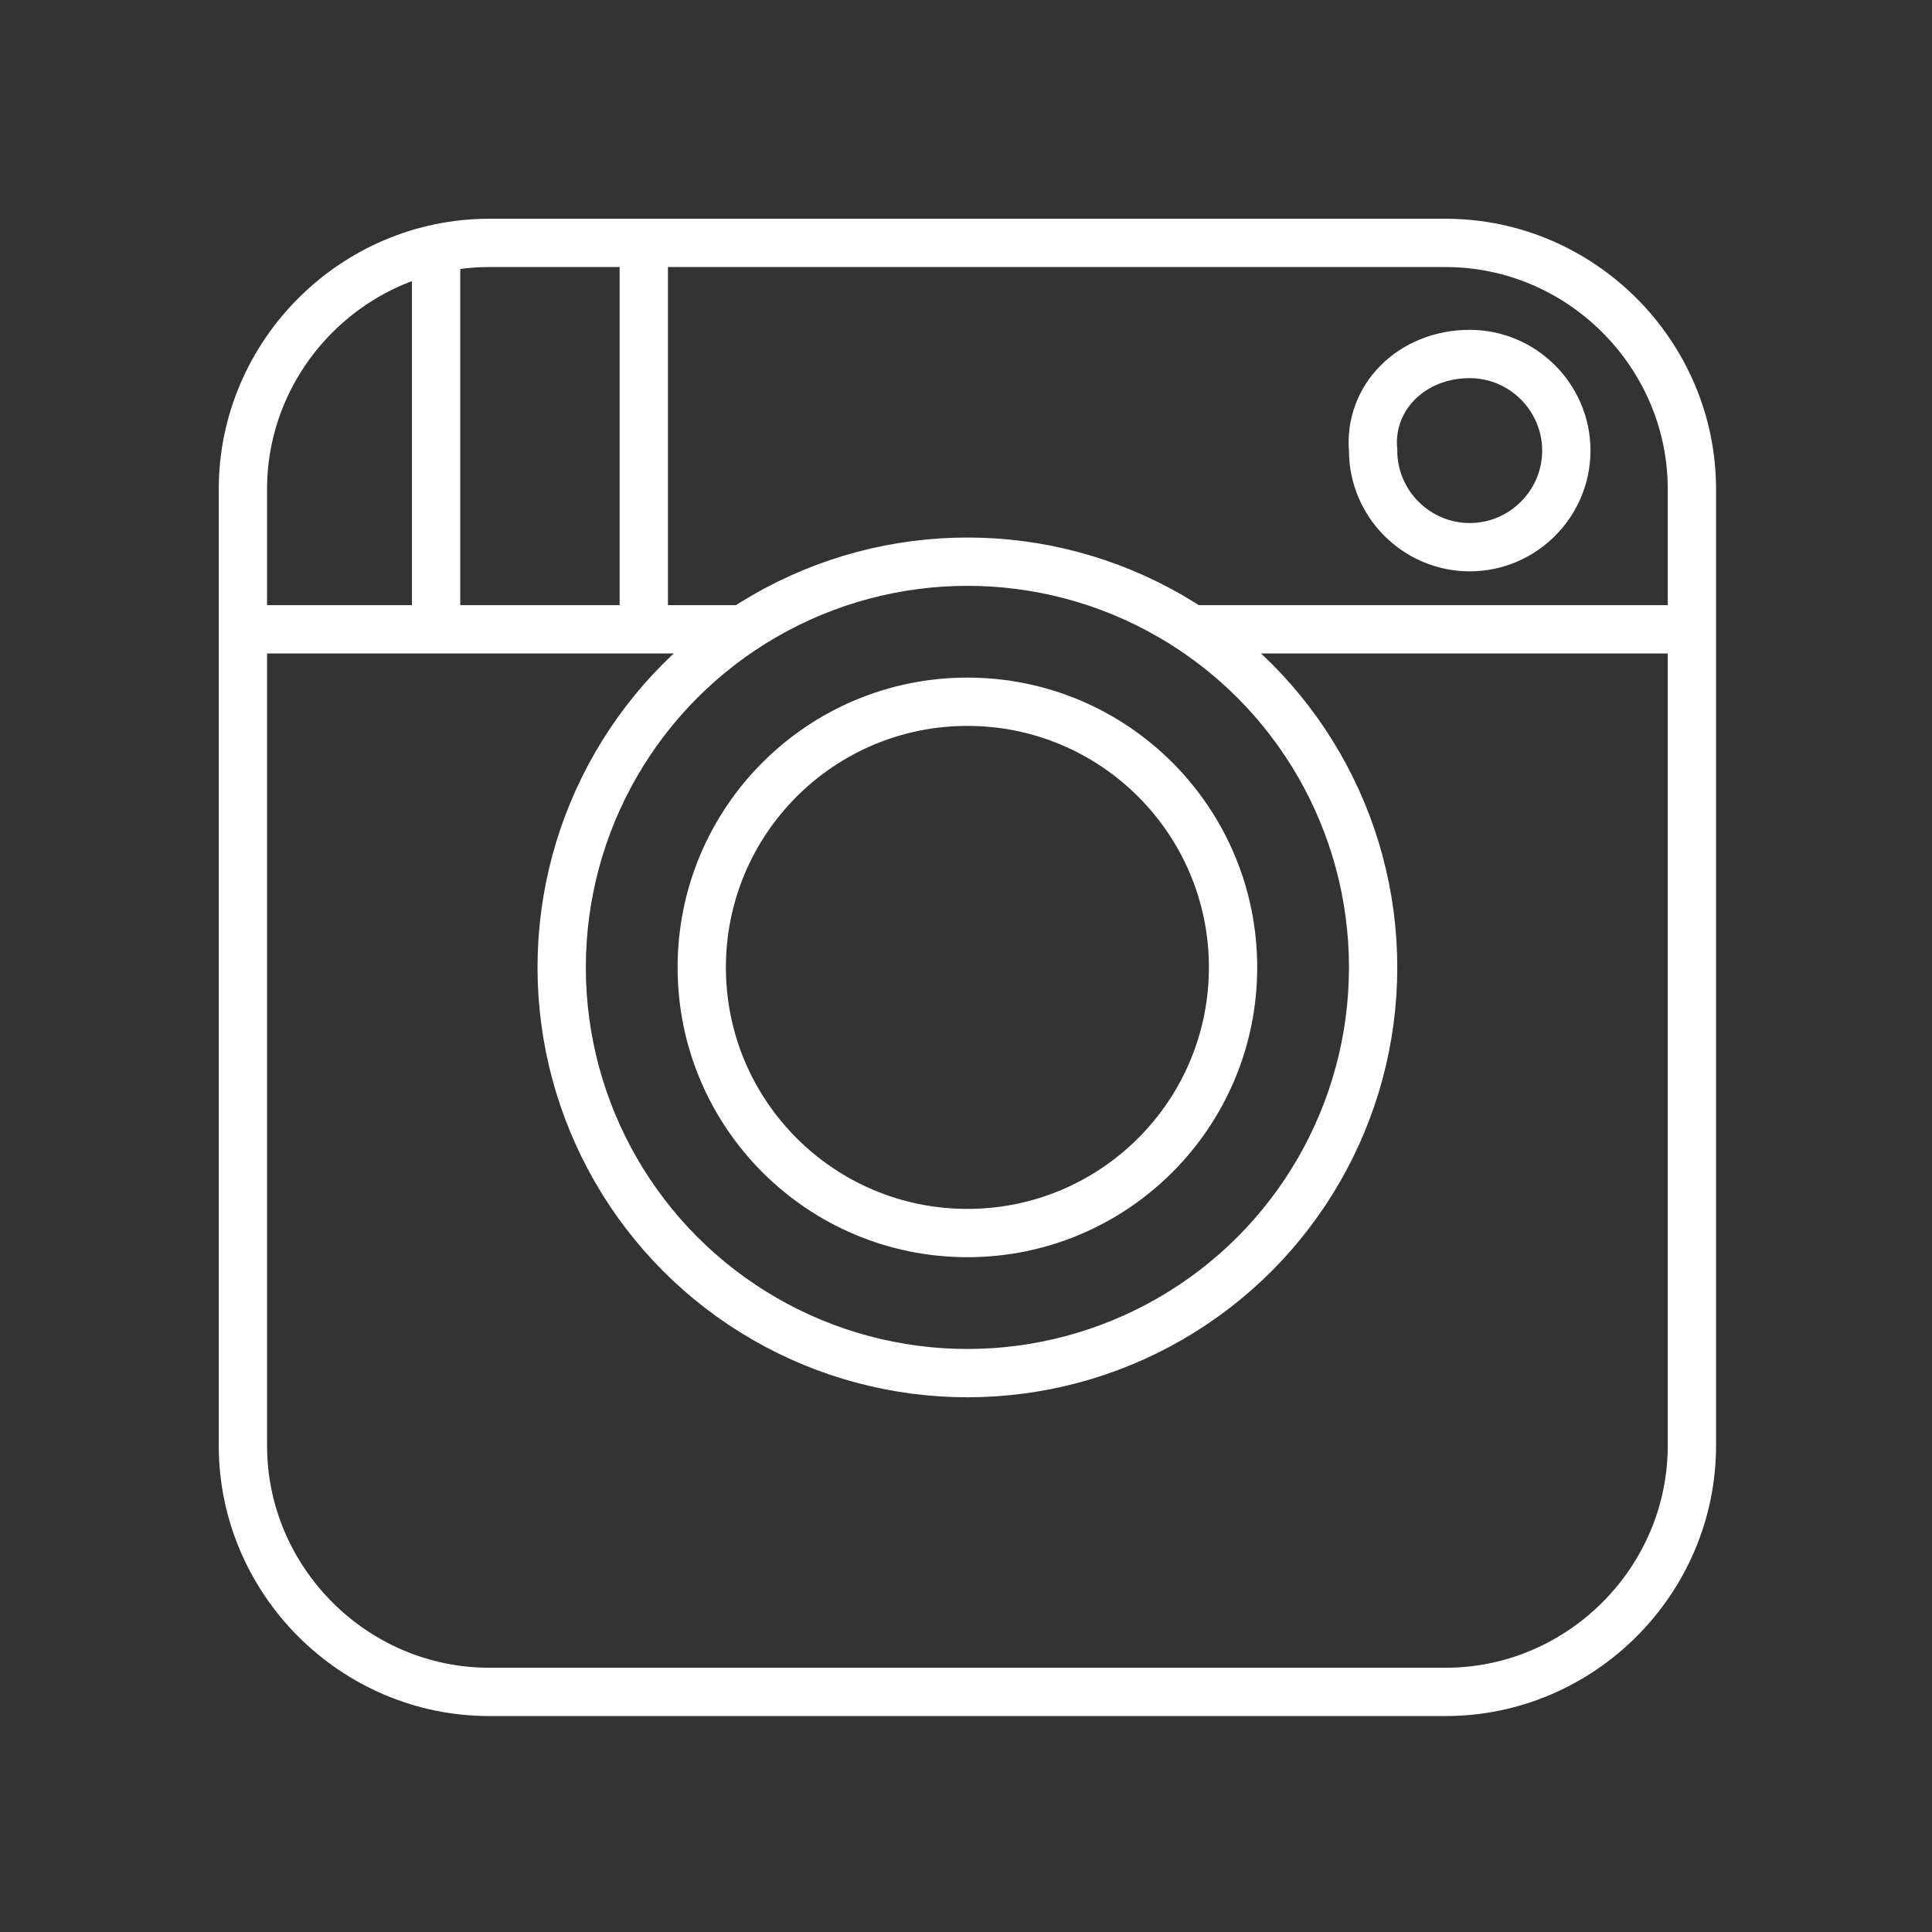
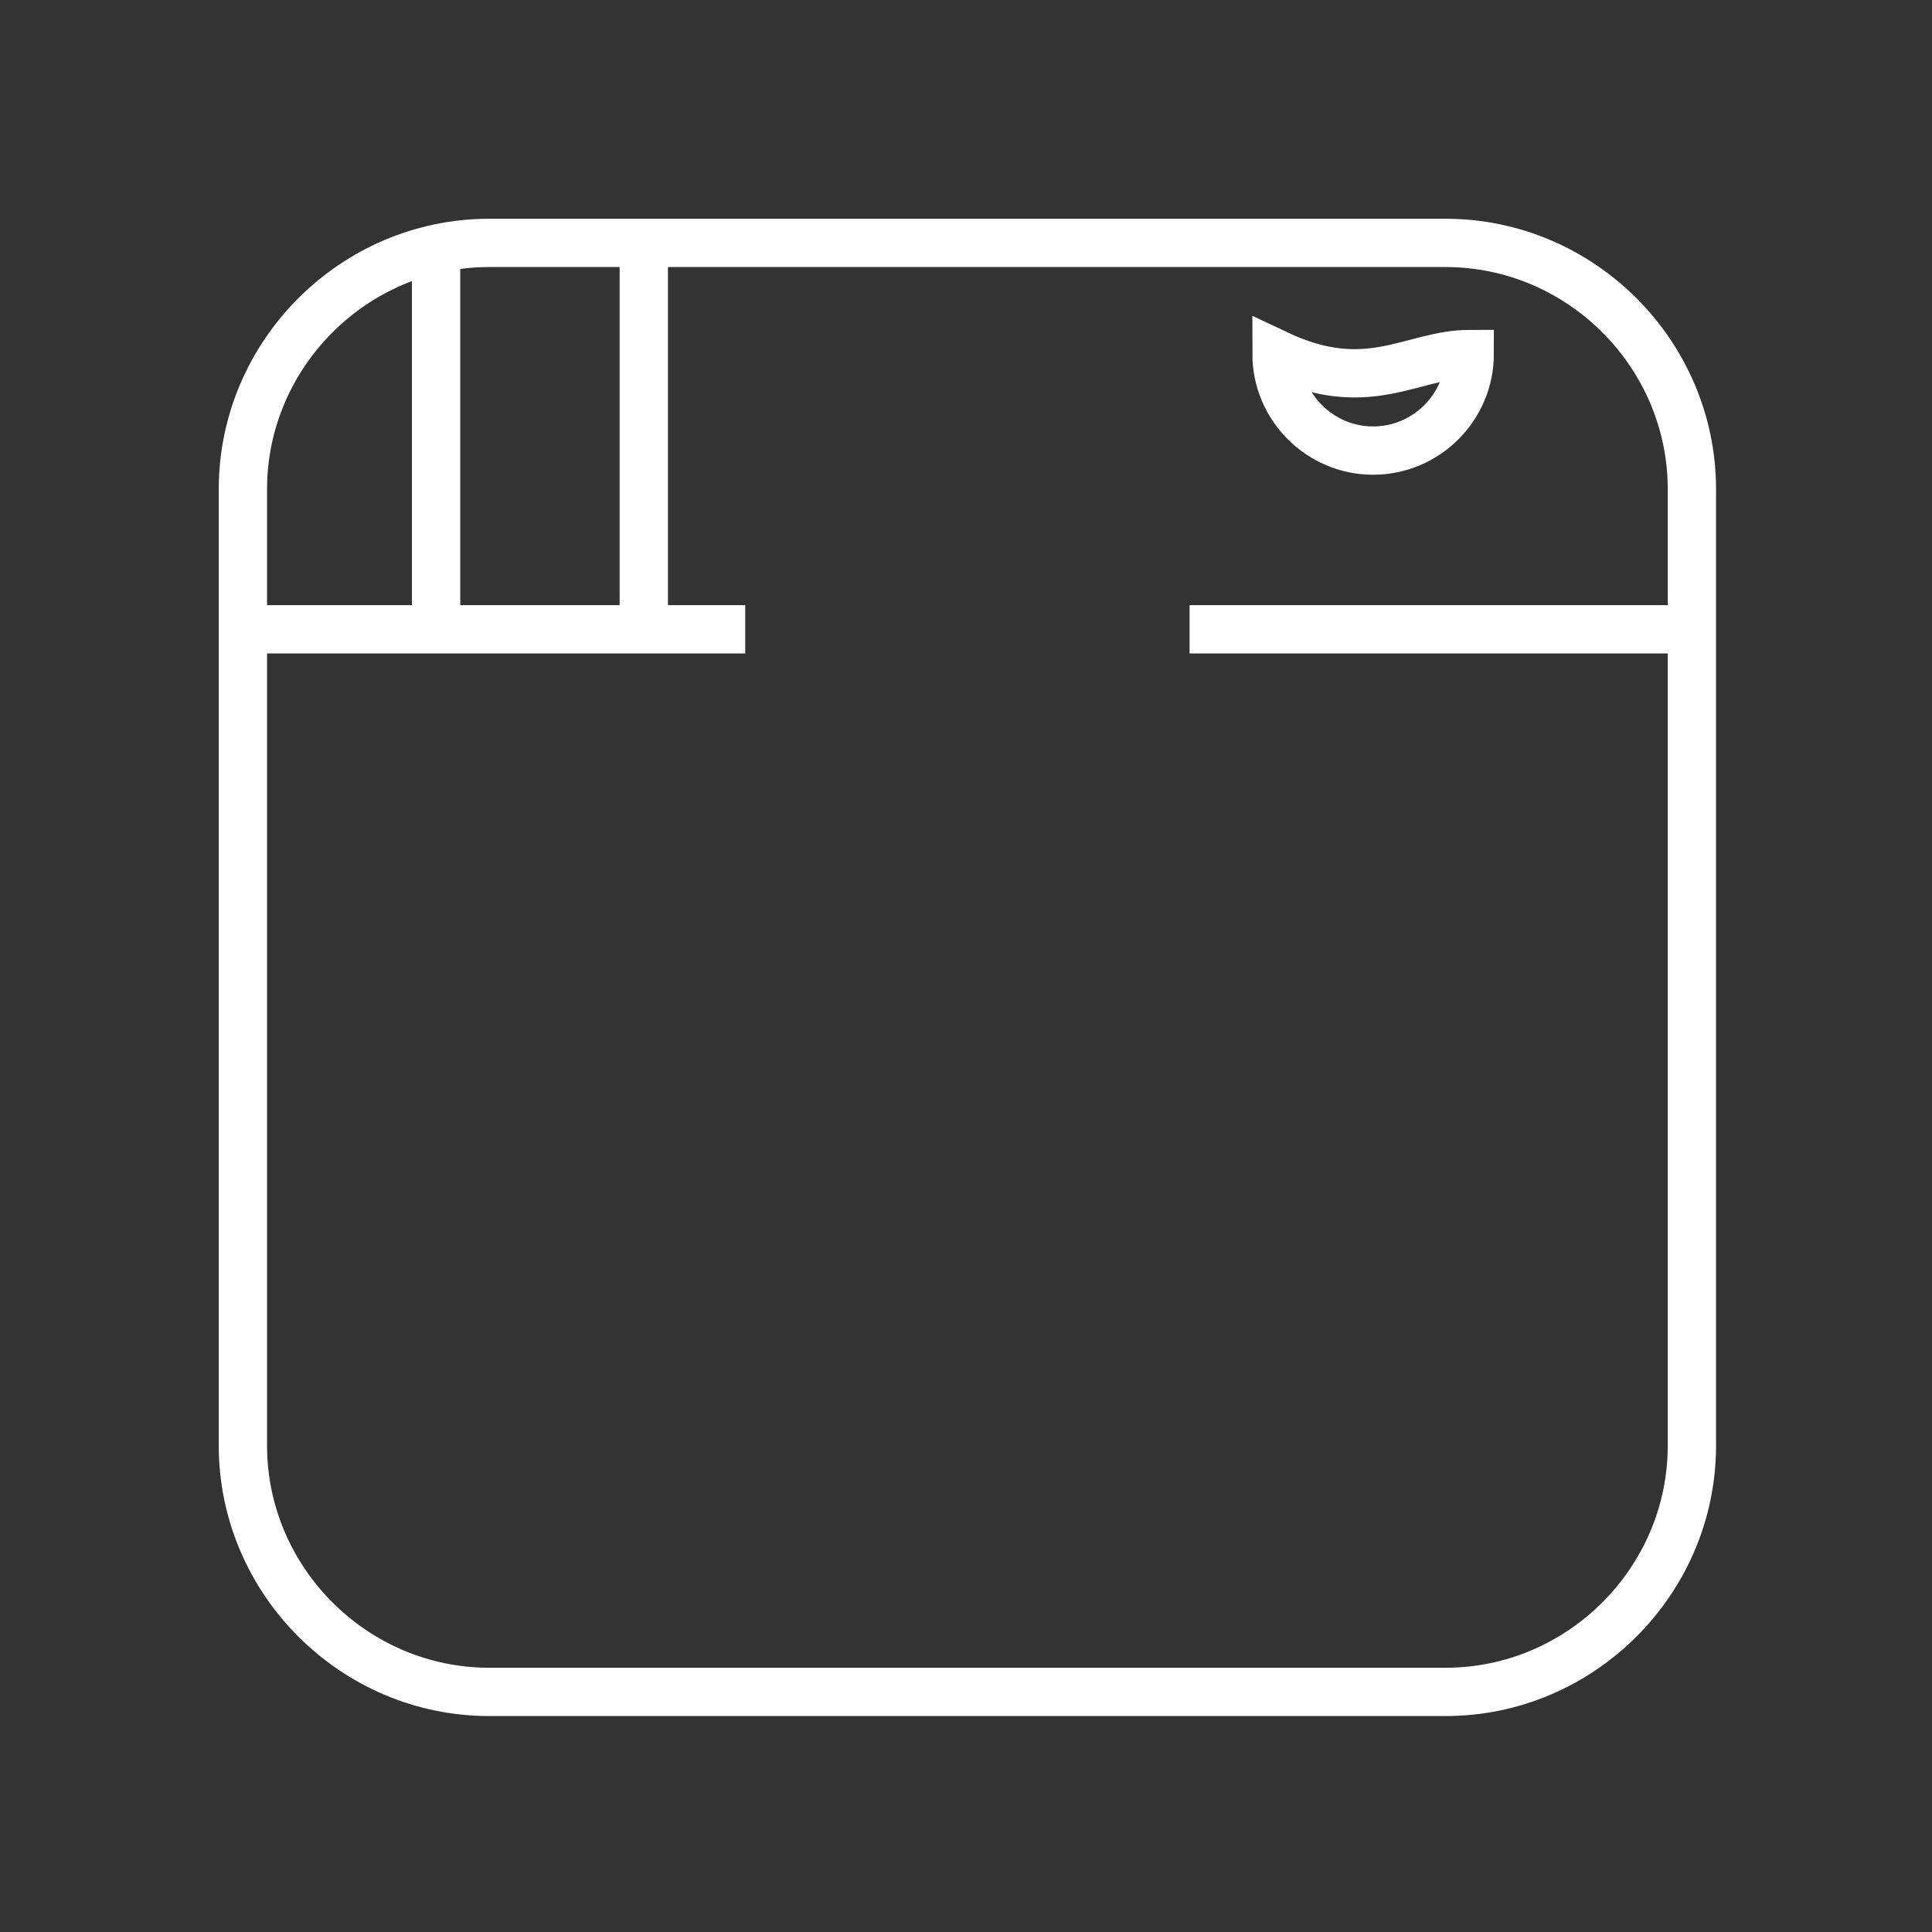
<svg xmlns="http://www.w3.org/2000/svg" version="1.1" id="Livello_1" x="0px" y="0px" width="40px" height="40px" viewBox="0 0 40 40" style="enable-background:new 0 0 40 40;" xml:space="preserve">
  <rect x="0" y="0" width="40" height="40" fill="#333333" stroke="none" />
  <style type="text/css">
	.st0{fill:none;stroke:#FFFFFF;stroke-miterlimit:10;}
</style>
  <g id="Raggruppa_60" transform="translate(-227.771 -5546.771)">
    <path id="Tracciato_41" class="st0" d="M257.7,5581.8h-19.8c-2.8,0-5.1-2.3-5.1-5.1l0,0v-19.8c0-2.8,2.3-5.1,5.1-5.1h19.8   c2.8,0,5.1,2.3,5.1,5.1l0,0v19.8C262.8,5579.5,260.5,5581.8,257.7,5581.8C257.7,5581.8,257.7,5581.8,257.7,5581.8z" />
-     <ellipse id="Ellisse_2" class="st0" cx="247.8" cy="5566.8" rx="8.4" ry="8.4" />
    <line id="Linea_7" class="st0" x1="252.4" y1="5559.8" x2="262.8" y2="5559.8" />
    <line id="Linea_8" class="st0" x1="232.8" y1="5559.8" x2="243.2" y2="5559.8" />
-     <circle id="Ellisse_3" class="st0" cx="247.8" cy="5566.8" r="5.5" />
    <line id="Linea_9" class="st0" x1="236.8" y1="5551.9" x2="236.8" y2="5559.7" />
    <line id="Linea_10" class="st0" x1="241.1" y1="5551.9" x2="241.1" y2="5559.7" />
-     <path id="Rettangolo_42" class="st0" d="M258.2,5554.1L258.2,5554.1c1.1,0,2,0.9,2,2l0,0c0,1.1-0.9,2-2,2l0,0c-1.1,0-2-0.9-2-2l0,0   C256.1,5555,257,5554.1,258.2,5554.1z" />
+     <path id="Rettangolo_42" class="st0" d="M258.2,5554.1L258.2,5554.1l0,0c0,1.1-0.9,2-2,2l0,0c-1.1,0-2-0.9-2-2l0,0   C256.1,5555,257,5554.1,258.2,5554.1z" />
  </g>
</svg>